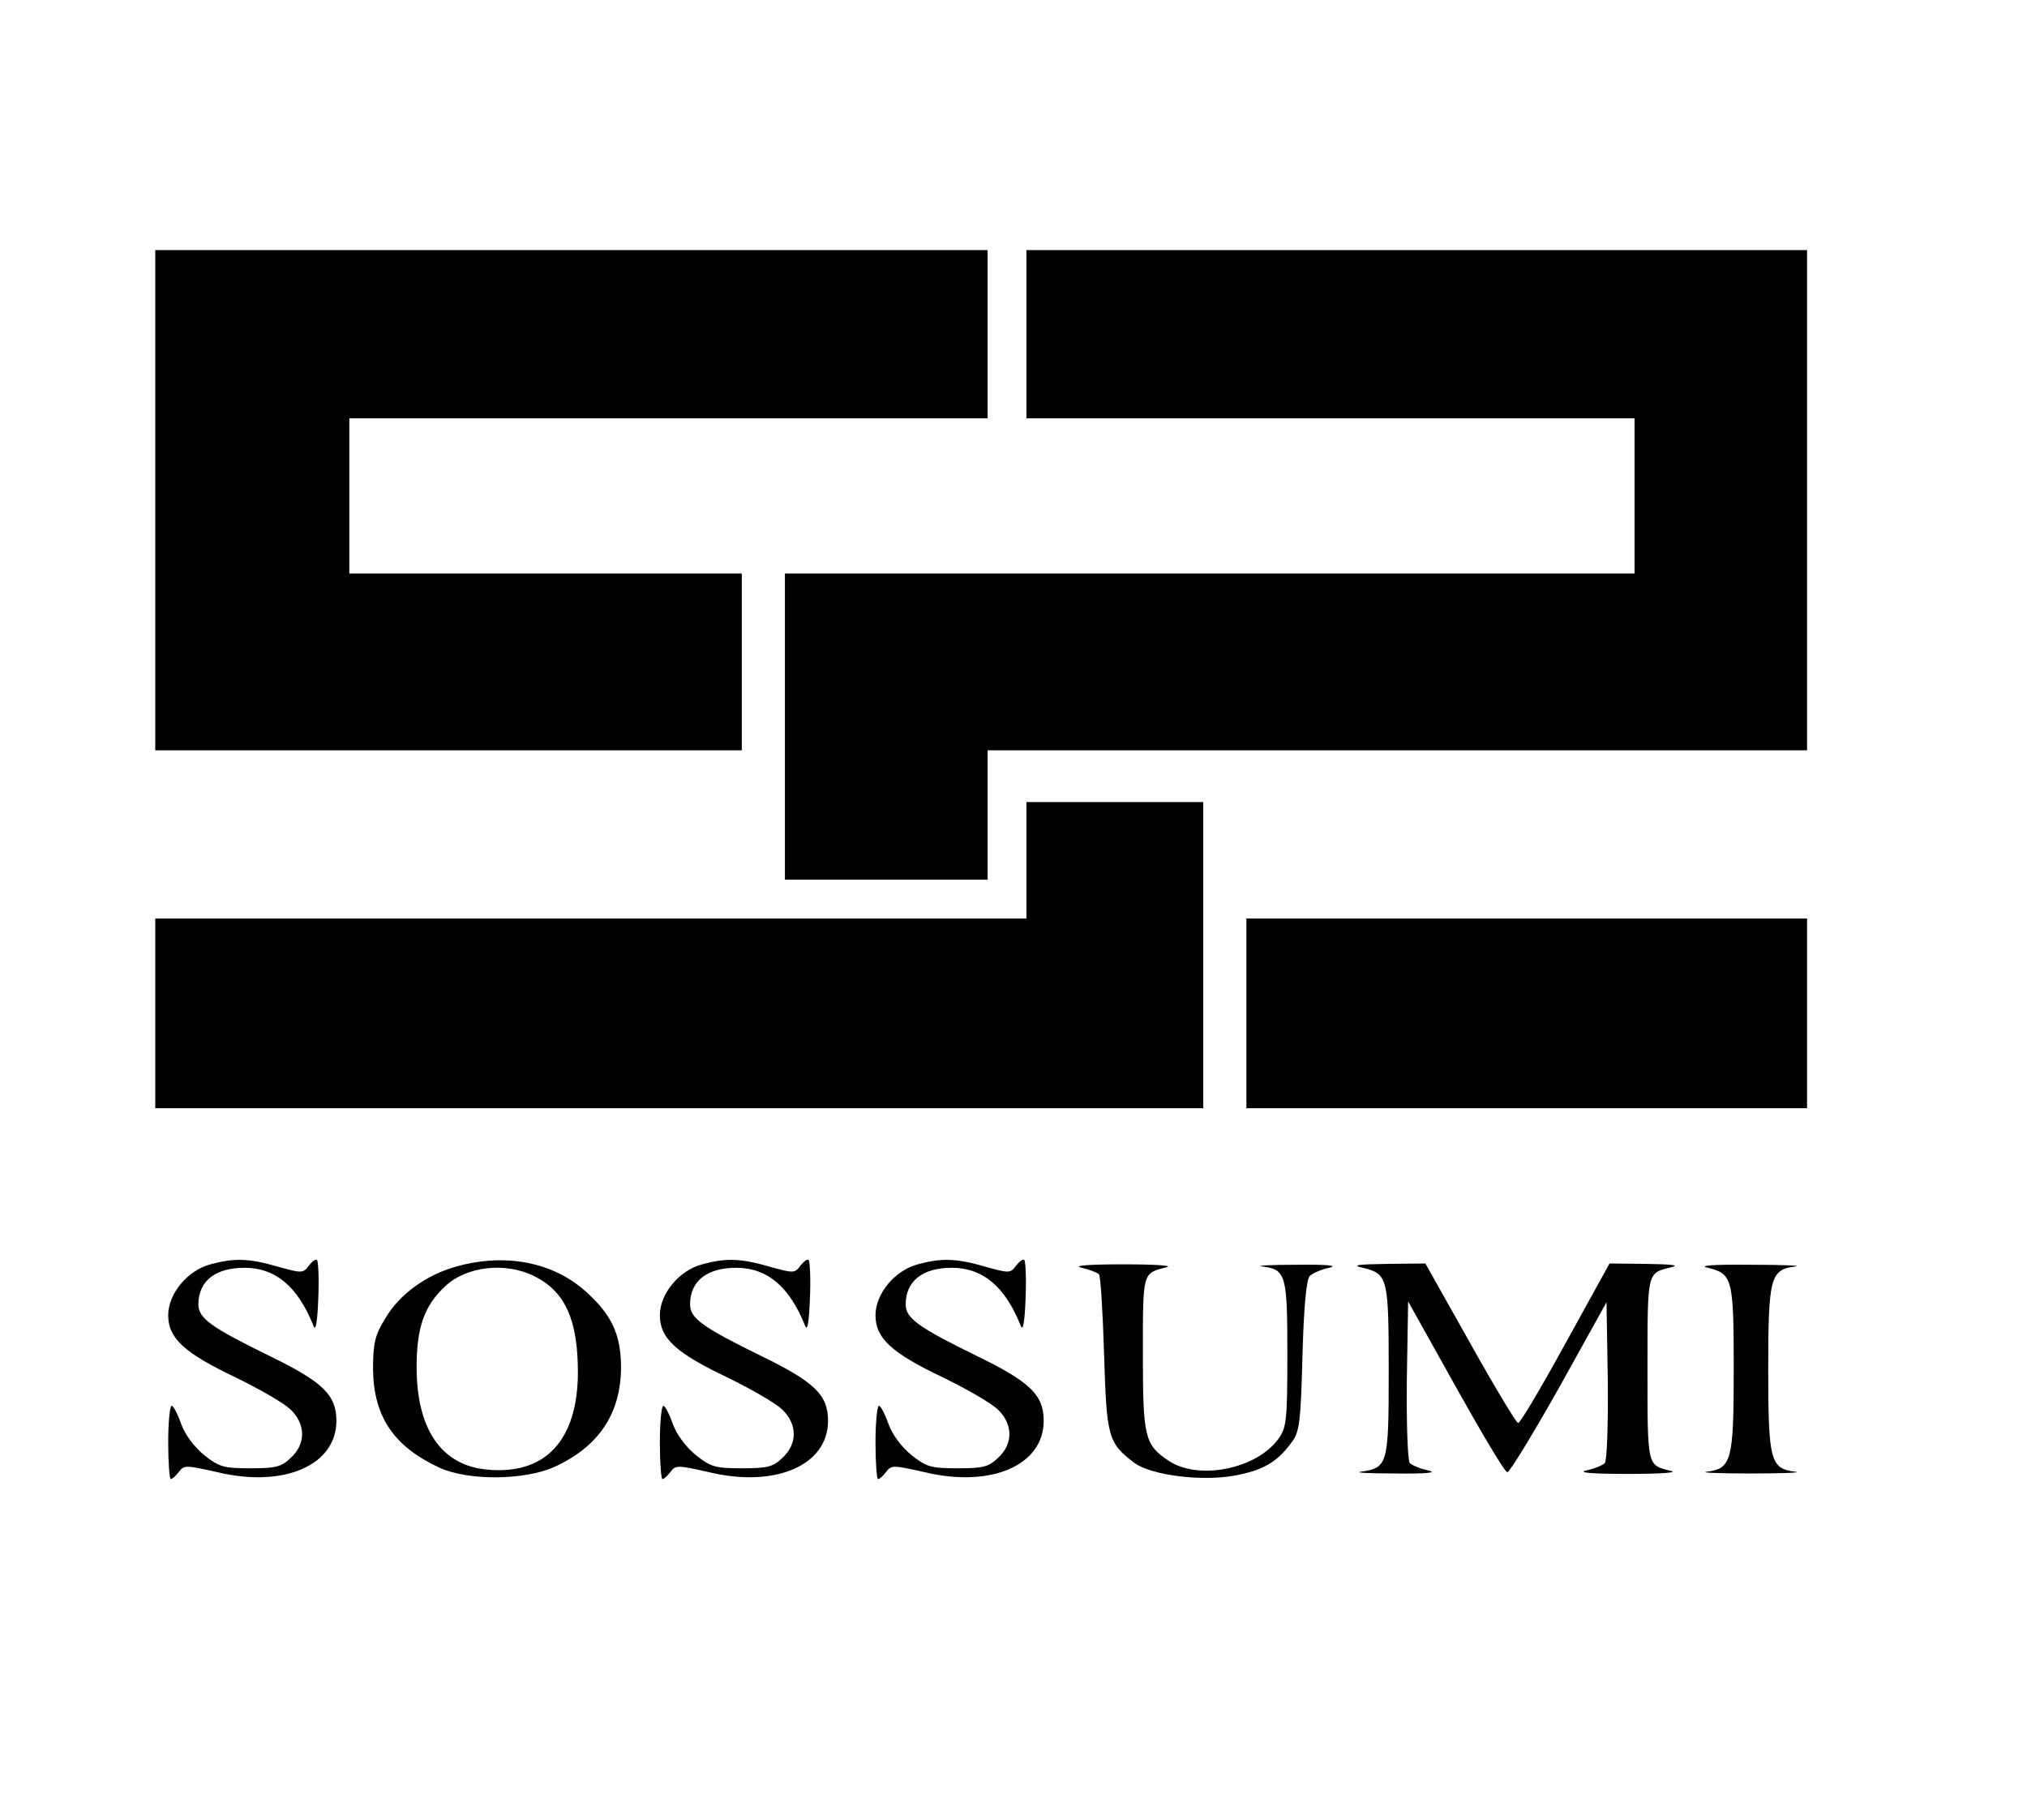
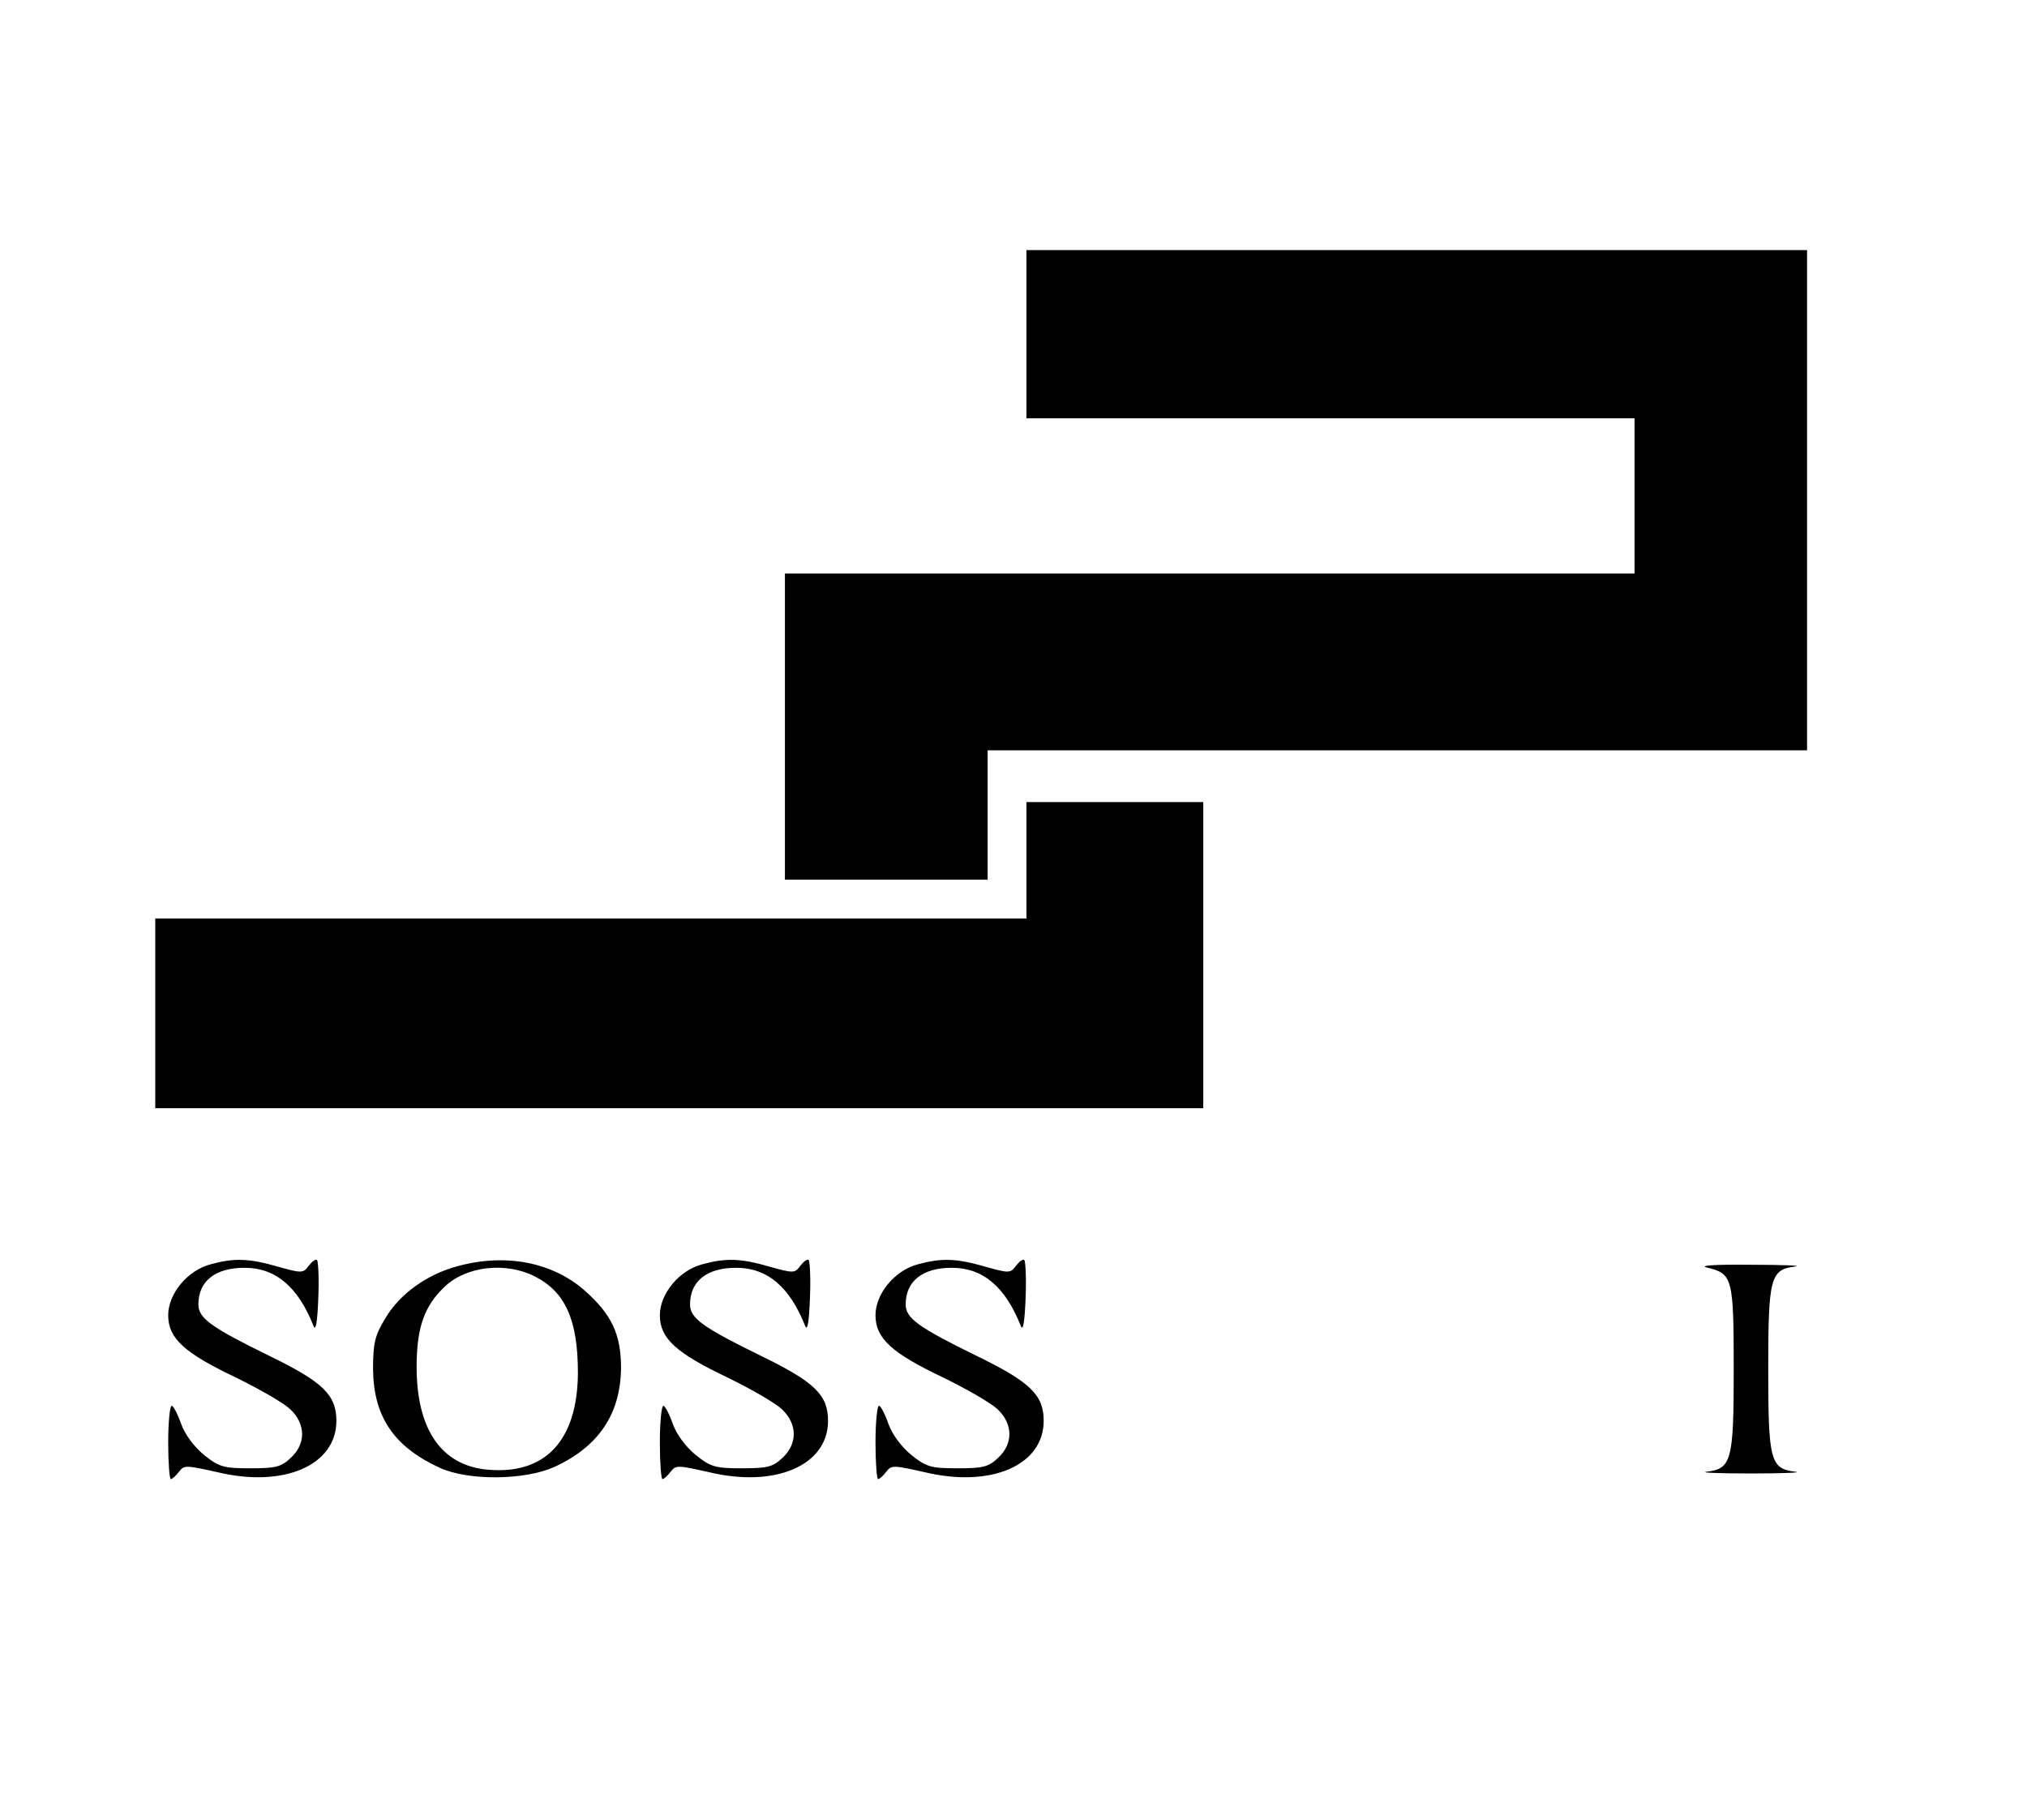
<svg xmlns="http://www.w3.org/2000/svg" version="1.0" width="470pt" height="422pt" viewBox="0 0 470 422" preserveAspectRatio="xMidYMid meet">
  <g transform="translate(0,422) scale(0.1,-0.1)" fill="#000000" stroke="none">
-     <path d="M360 3060 l0 -580 680 0 680 0 0 205 0 205 -455 0 -455 0 0 180 0 180 740 0 740 0 0 195 0 195 -965 0 -965 0 0 -580z" />
    <path d="M2380 3445 l0 -195 705 0 705 0 0 -180 0 -180 -985 0 -985 0 0 -355 0 -355 235 0 235 0 0 150 0 150 950 0 950 0 0 580 0 580 -905 0 -905 0 0 -195z" />
    <path d="M2380 2225 l0 -135 -1010 0 -1010 0 0 -220 0 -220 1215 0 1215 0 0 355 0 355 -205 0 -205 0 0 -135z" />
-     <path d="M2890 1870 l0 -220 650 0 650 0 0 220 0 220 -650 0 -650 0 0 -220z" />
    <path d="M488 1288 c-53 -14 -98 -68 -98 -118 0 -54 38 -88 158 -145 53 -26 109 -58 125 -73 36 -34 37 -80 1 -113 -22 -21 -35 -24 -94 -24 -61 0 -72 3 -107 31 -23 19 -44 47 -53 72 -8 23 -18 42 -22 42 -4 0 -8 -38 -8 -85 0 -47 3 -85 6 -85 4 0 12 8 19 17 12 16 17 15 89 -1 154 -37 276 16 276 119 0 60 -31 90 -154 150 -137 67 -166 88 -166 120 0 54 39 85 107 85 72 0 124 -44 160 -135 5 -13 9 9 11 64 2 46 0 86 -3 89 -3 3 -11 -3 -19 -13 -13 -18 -16 -18 -73 -2 -66 19 -100 20 -155 5z" />
    <path d="M1062 1284 c-72 -19 -136 -65 -169 -122 -24 -39 -28 -58 -28 -117 1 -110 48 -180 155 -229 66 -30 196 -29 265 2 103 47 154 123 155 230 0 78 -22 124 -84 179 -75 66 -183 87 -294 57z m178 -24 c71 -36 100 -101 100 -224 -1 -157 -76 -237 -211 -224 -106 10 -163 94 -163 238 0 92 18 142 66 187 50 47 141 57 208 23z" />
    <path d="M1628 1288 c-53 -14 -98 -68 -98 -118 0 -54 38 -88 158 -145 53 -26 109 -58 125 -73 36 -34 37 -80 1 -113 -22 -21 -35 -24 -94 -24 -61 0 -72 3 -107 31 -23 19 -44 47 -53 72 -8 23 -18 42 -22 42 -4 0 -8 -38 -8 -85 0 -47 3 -85 6 -85 4 0 12 8 19 17 12 16 17 15 89 -1 154 -37 276 16 276 119 0 60 -31 90 -154 150 -137 67 -166 88 -166 120 0 54 39 85 107 85 72 0 124 -44 160 -135 5 -13 9 9 11 64 2 46 0 86 -3 89 -3 3 -11 -3 -19 -13 -13 -18 -16 -18 -73 -2 -66 19 -100 20 -155 5z" />
    <path d="M2128 1288 c-53 -14 -98 -68 -98 -118 0 -54 38 -88 158 -145 53 -26 109 -58 125 -73 36 -34 37 -80 1 -113 -22 -21 -35 -24 -94 -24 -61 0 -72 3 -107 31 -23 19 -44 47 -53 72 -8 23 -18 42 -22 42 -4 0 -8 -38 -8 -85 0 -47 3 -85 6 -85 4 0 12 8 19 17 12 16 17 15 89 -1 154 -37 276 16 276 119 0 60 -31 90 -154 150 -137 67 -166 88 -166 120 0 54 39 85 107 85 72 0 124 -44 160 -135 5 -13 9 9 11 64 2 46 0 86 -3 89 -3 3 -11 -3 -19 -13 -13 -18 -16 -18 -73 -2 -66 19 -100 20 -155 5z" />
-     <path d="M2508 1280 c18 -4 36 -11 40 -15 4 -3 9 -87 12 -185 6 -194 9 -206 71 -253 39 -28 155 -43 231 -29 66 12 99 31 132 76 19 24 22 46 26 201 3 112 9 178 17 186 6 6 26 15 45 19 22 5 -3 8 -77 7 -60 0 -96 -2 -78 -4 55 -7 58 -19 58 -204 0 -153 -2 -170 -21 -196 -51 -70 -186 -97 -255 -50 -55 37 -59 54 -59 249 0 189 -1 185 54 199 18 4 -22 7 -99 7 -84 0 -118 -3 -97 -8z" />
-     <path d="M3160 1280 c58 -14 60 -23 60 -240 0 -217 -2 -224 -65 -233 -16 -2 20 -4 80 -4 74 -1 99 2 77 7 -19 4 -38 12 -43 17 -5 5 -8 89 -7 192 l3 183 110 -197 c61 -109 114 -199 120 -199 5 -1 59 88 120 196 l110 198 3 -182 c1 -103 -2 -186 -7 -191 -5 -5 -24 -13 -43 -17 -21 -5 12 -8 97 -8 77 0 117 3 99 7 -55 14 -54 7 -54 236 0 229 -1 222 54 236 22 5 5 7 -55 8 l-87 1 -102 -185 c-56 -102 -105 -185 -110 -185 -4 0 -54 83 -111 185 l-104 185 -90 -1 c-69 -1 -82 -3 -55 -9z" />
    <path d="M3960 1280 c57 -14 60 -24 60 -235 0 -213 -5 -231 -63 -238 -17 -2 29 -4 103 -4 74 0 120 2 103 4 -58 7 -63 25 -63 238 0 213 5 231 63 238 17 2 -29 4 -103 4 -90 1 -123 -2 -100 -7z" />
  </g>
</svg>